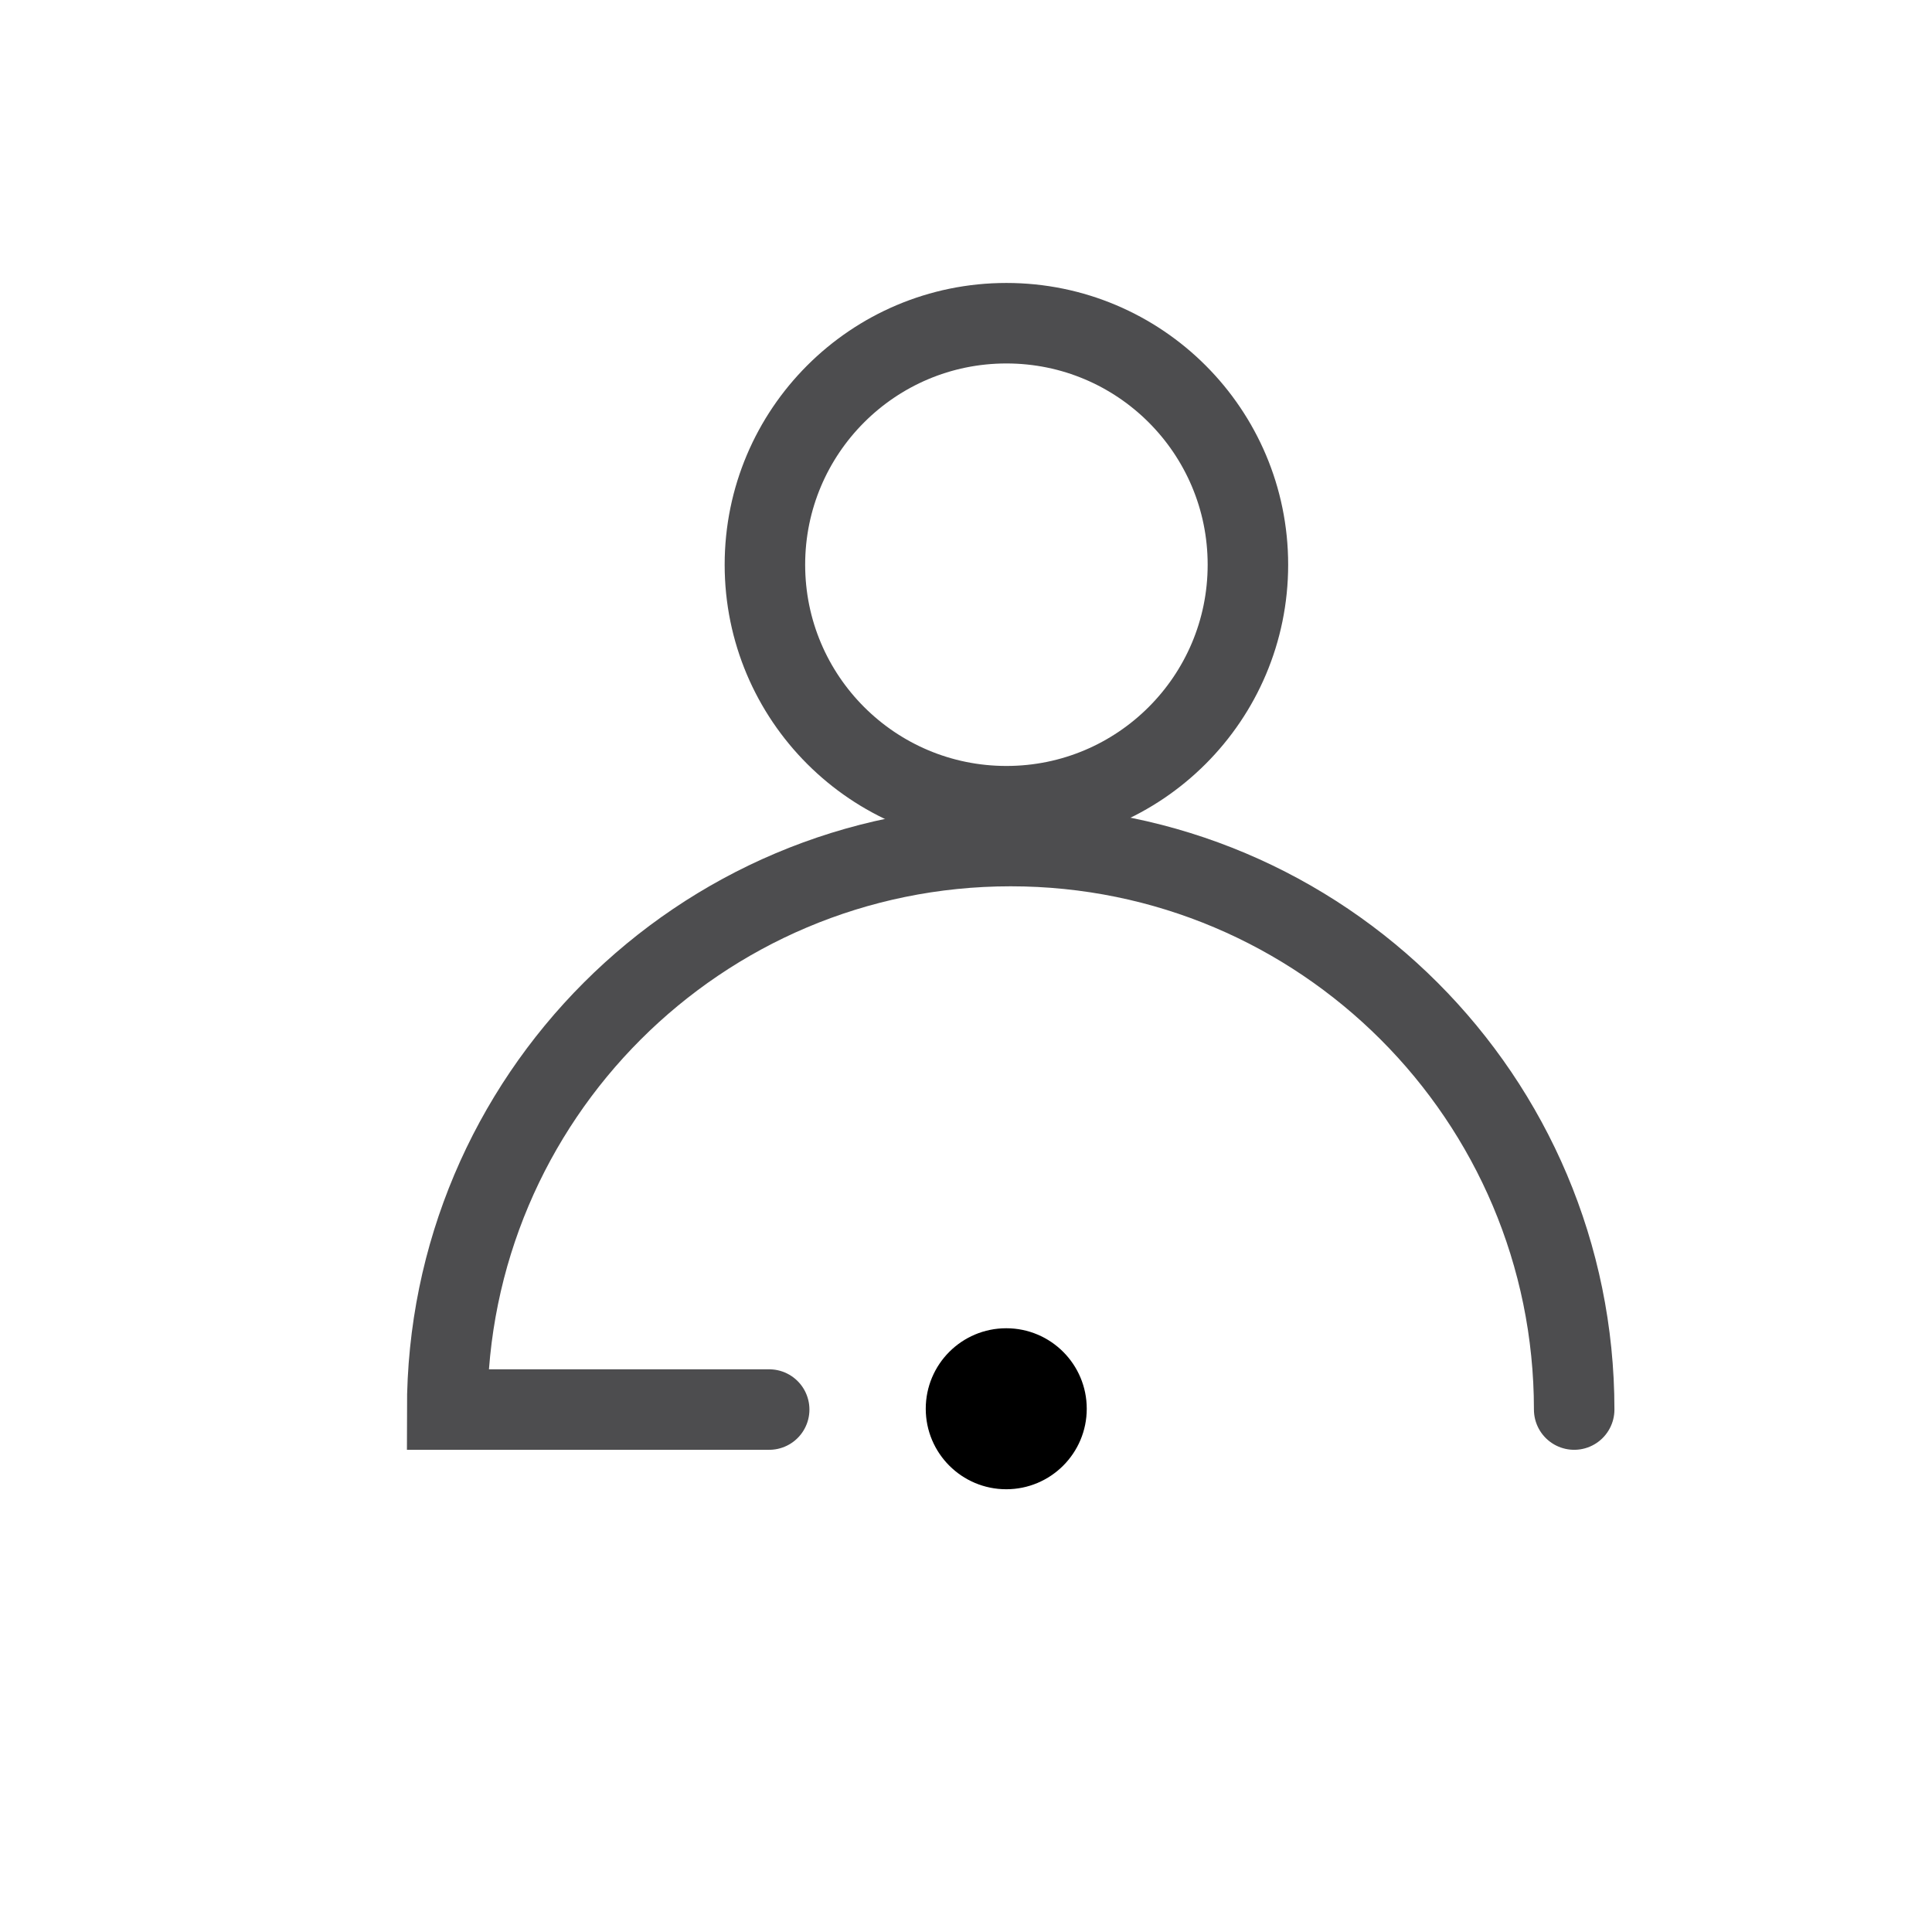
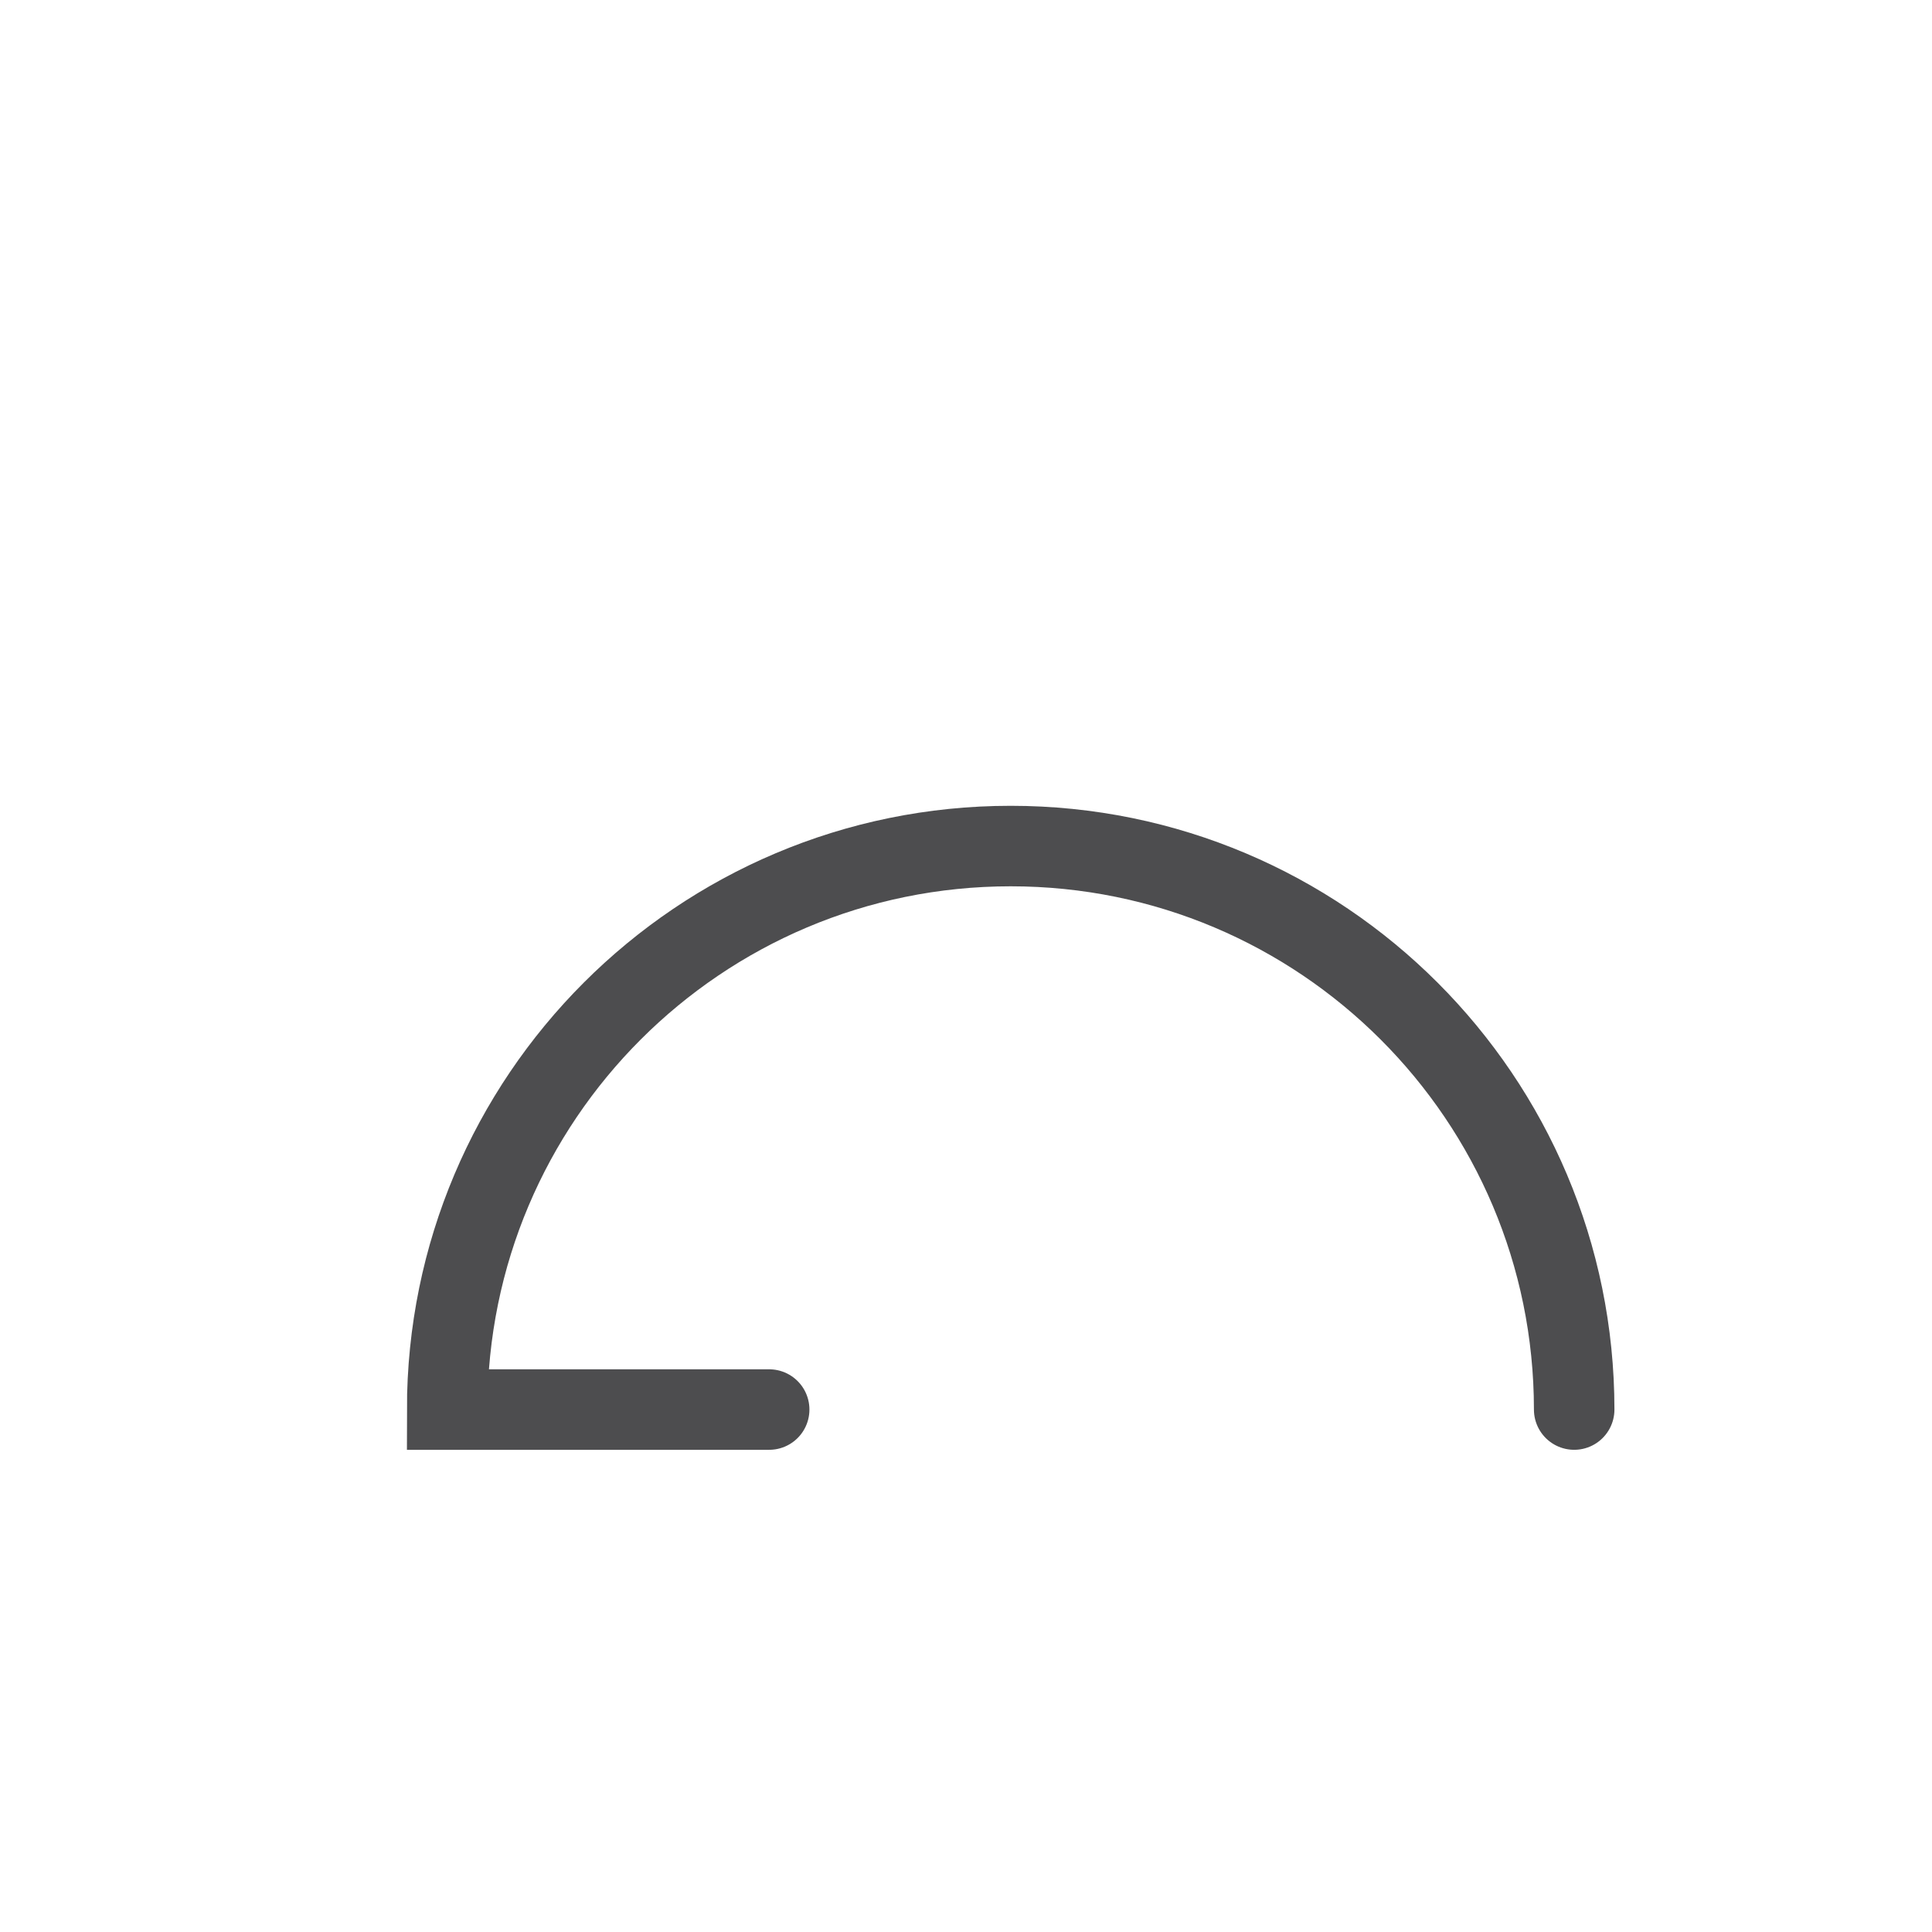
<svg xmlns="http://www.w3.org/2000/svg" xmlns:xlink="http://www.w3.org/1999/xlink" width="24" height="24" viewBox="0 0 24 24">
  <defs>
    <path id="4z2lwtcw9a" d="M14 13.495c0-3.866-3.134-7-7-7s-7 3.134-7 7h4" />
  </defs>
  <g fill="none" fill-rule="evenodd">
    <g>
      <g>
-         <path d="M0 0H24V24H0z" transform="translate(-911 -268) translate(911 268)" />
        <g transform="translate(-911 -268) translate(911 268) translate(5.555 4.015)">
-           <circle cx="6.945" cy="13.485" r="1" fill="#000" />
-           <circle cx="6.947" cy="3" r="3" stroke="#4D4D4F" />
          <use stroke="#4D4D4F" stroke-linecap="round" xlink:href="#4z2lwtcw9a" />
        </g>
      </g>
    </g>
  </g>
</svg>